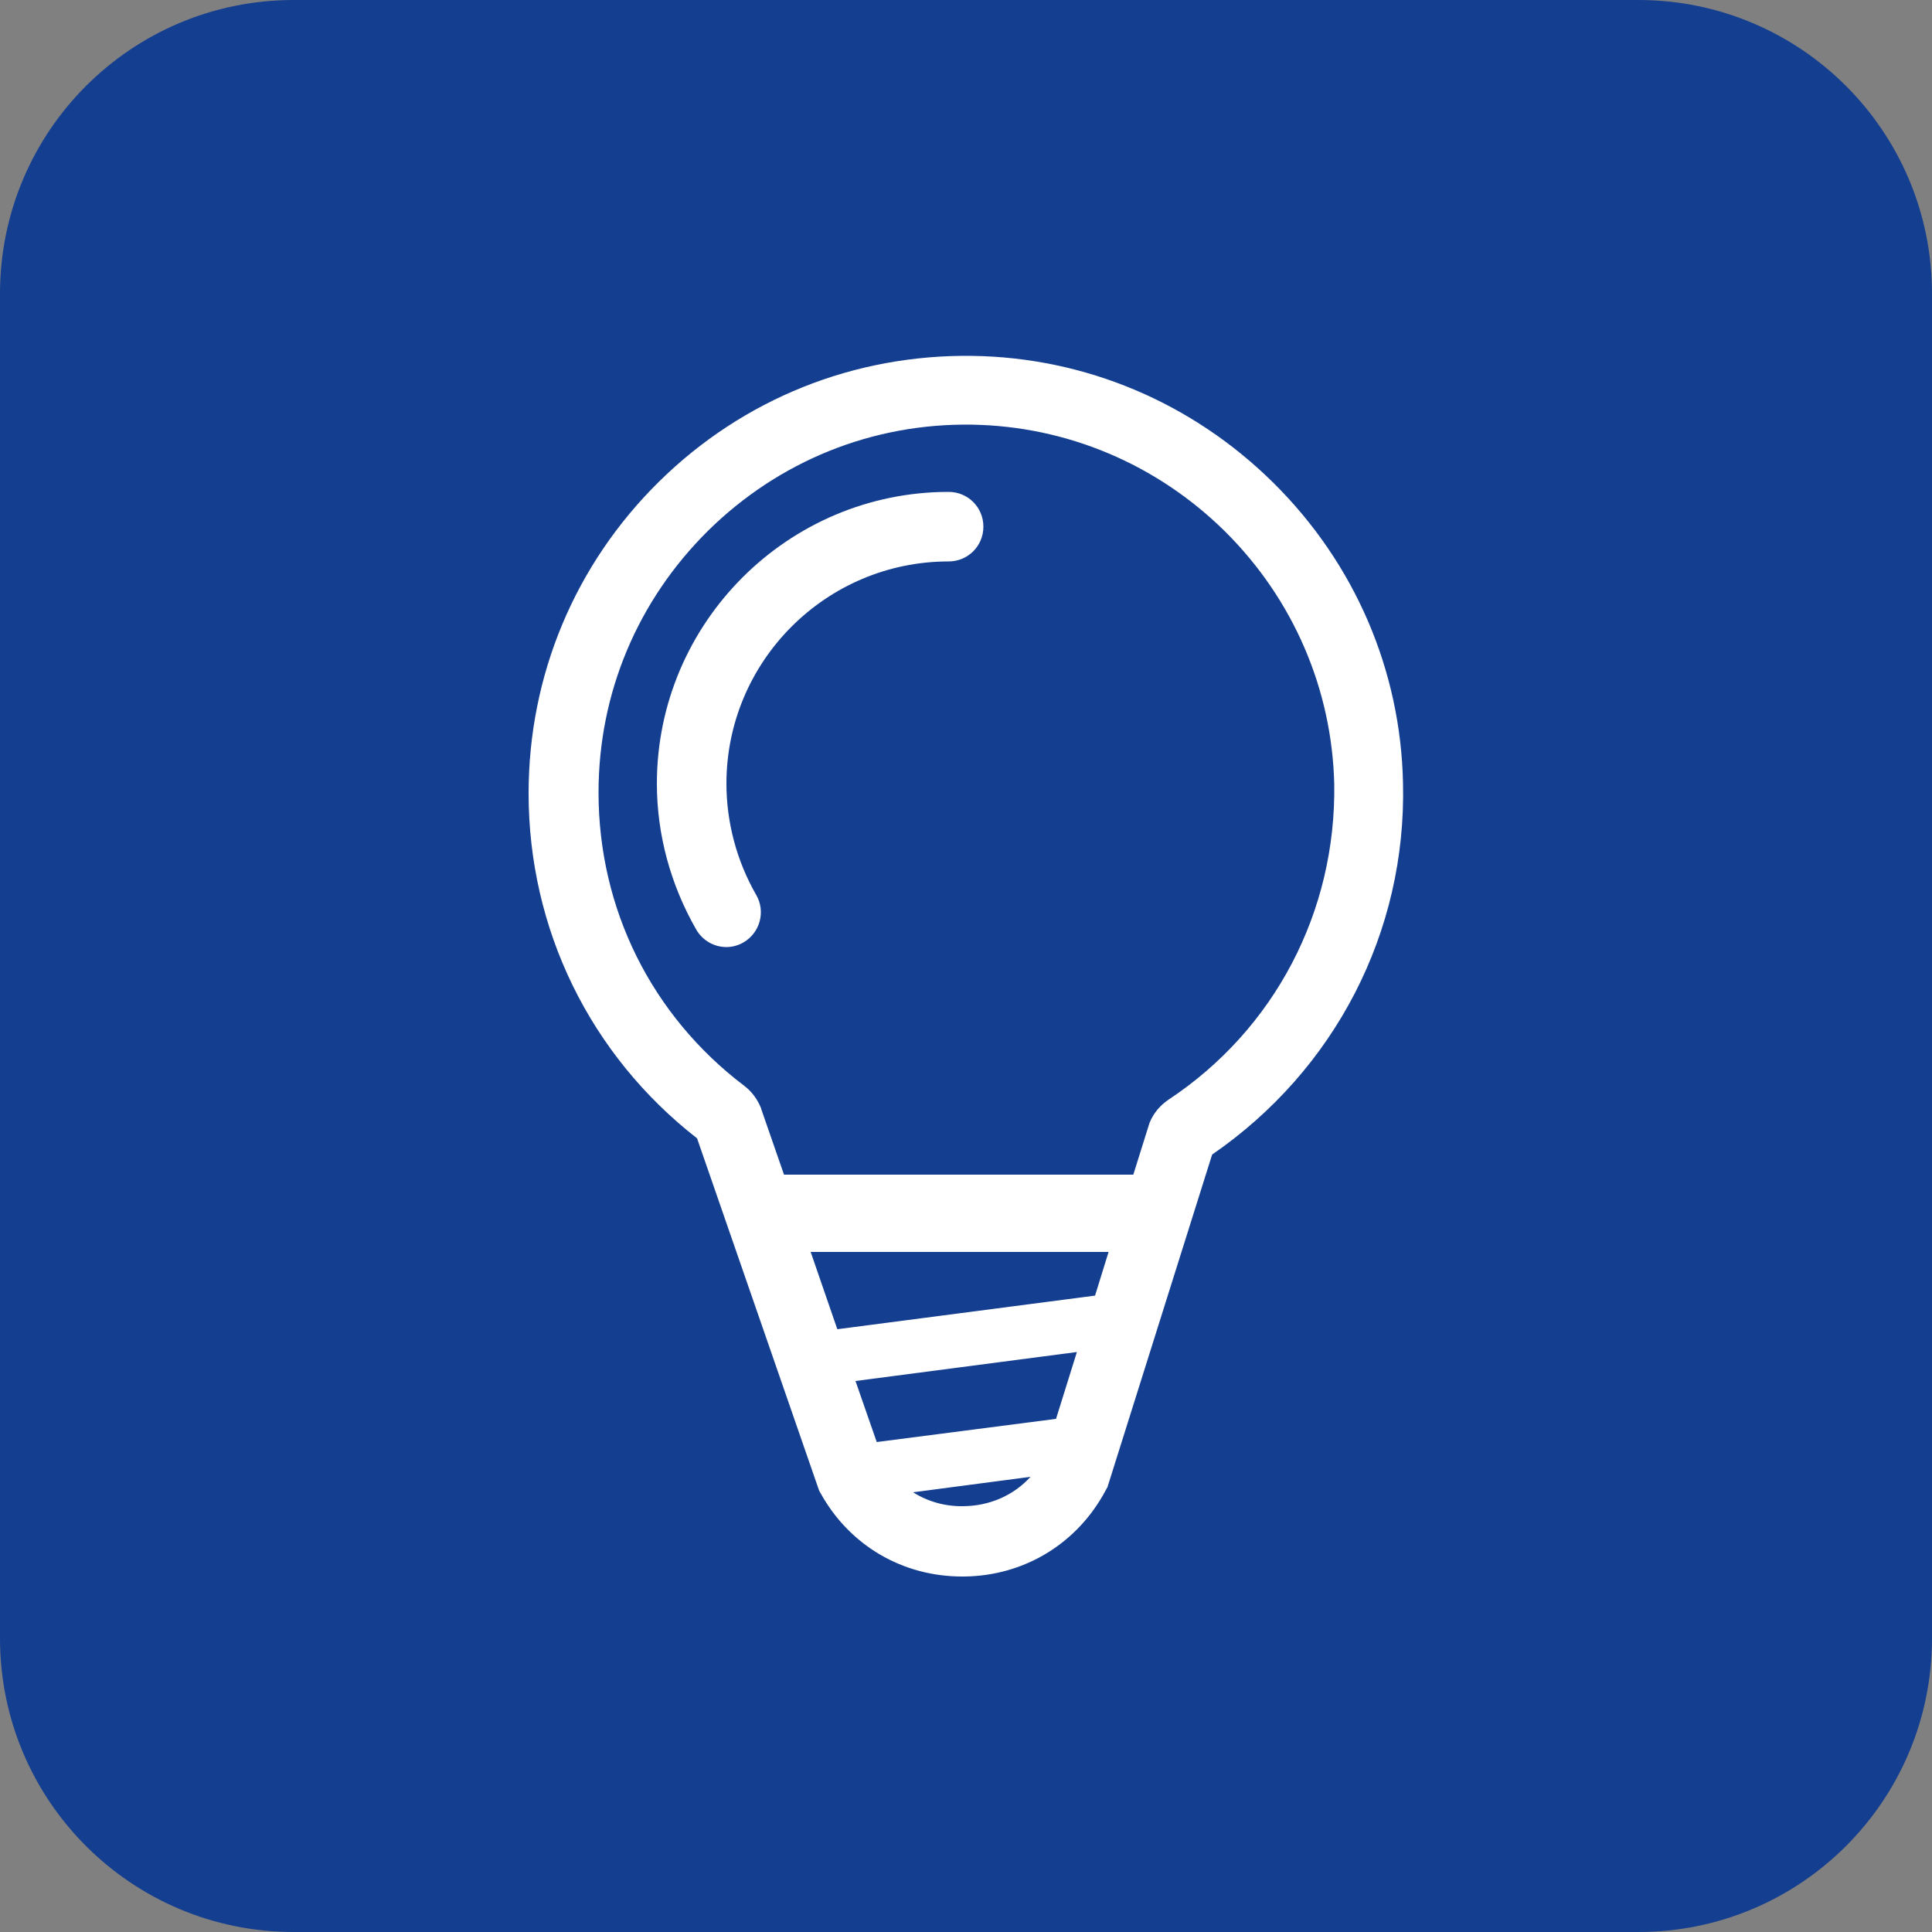
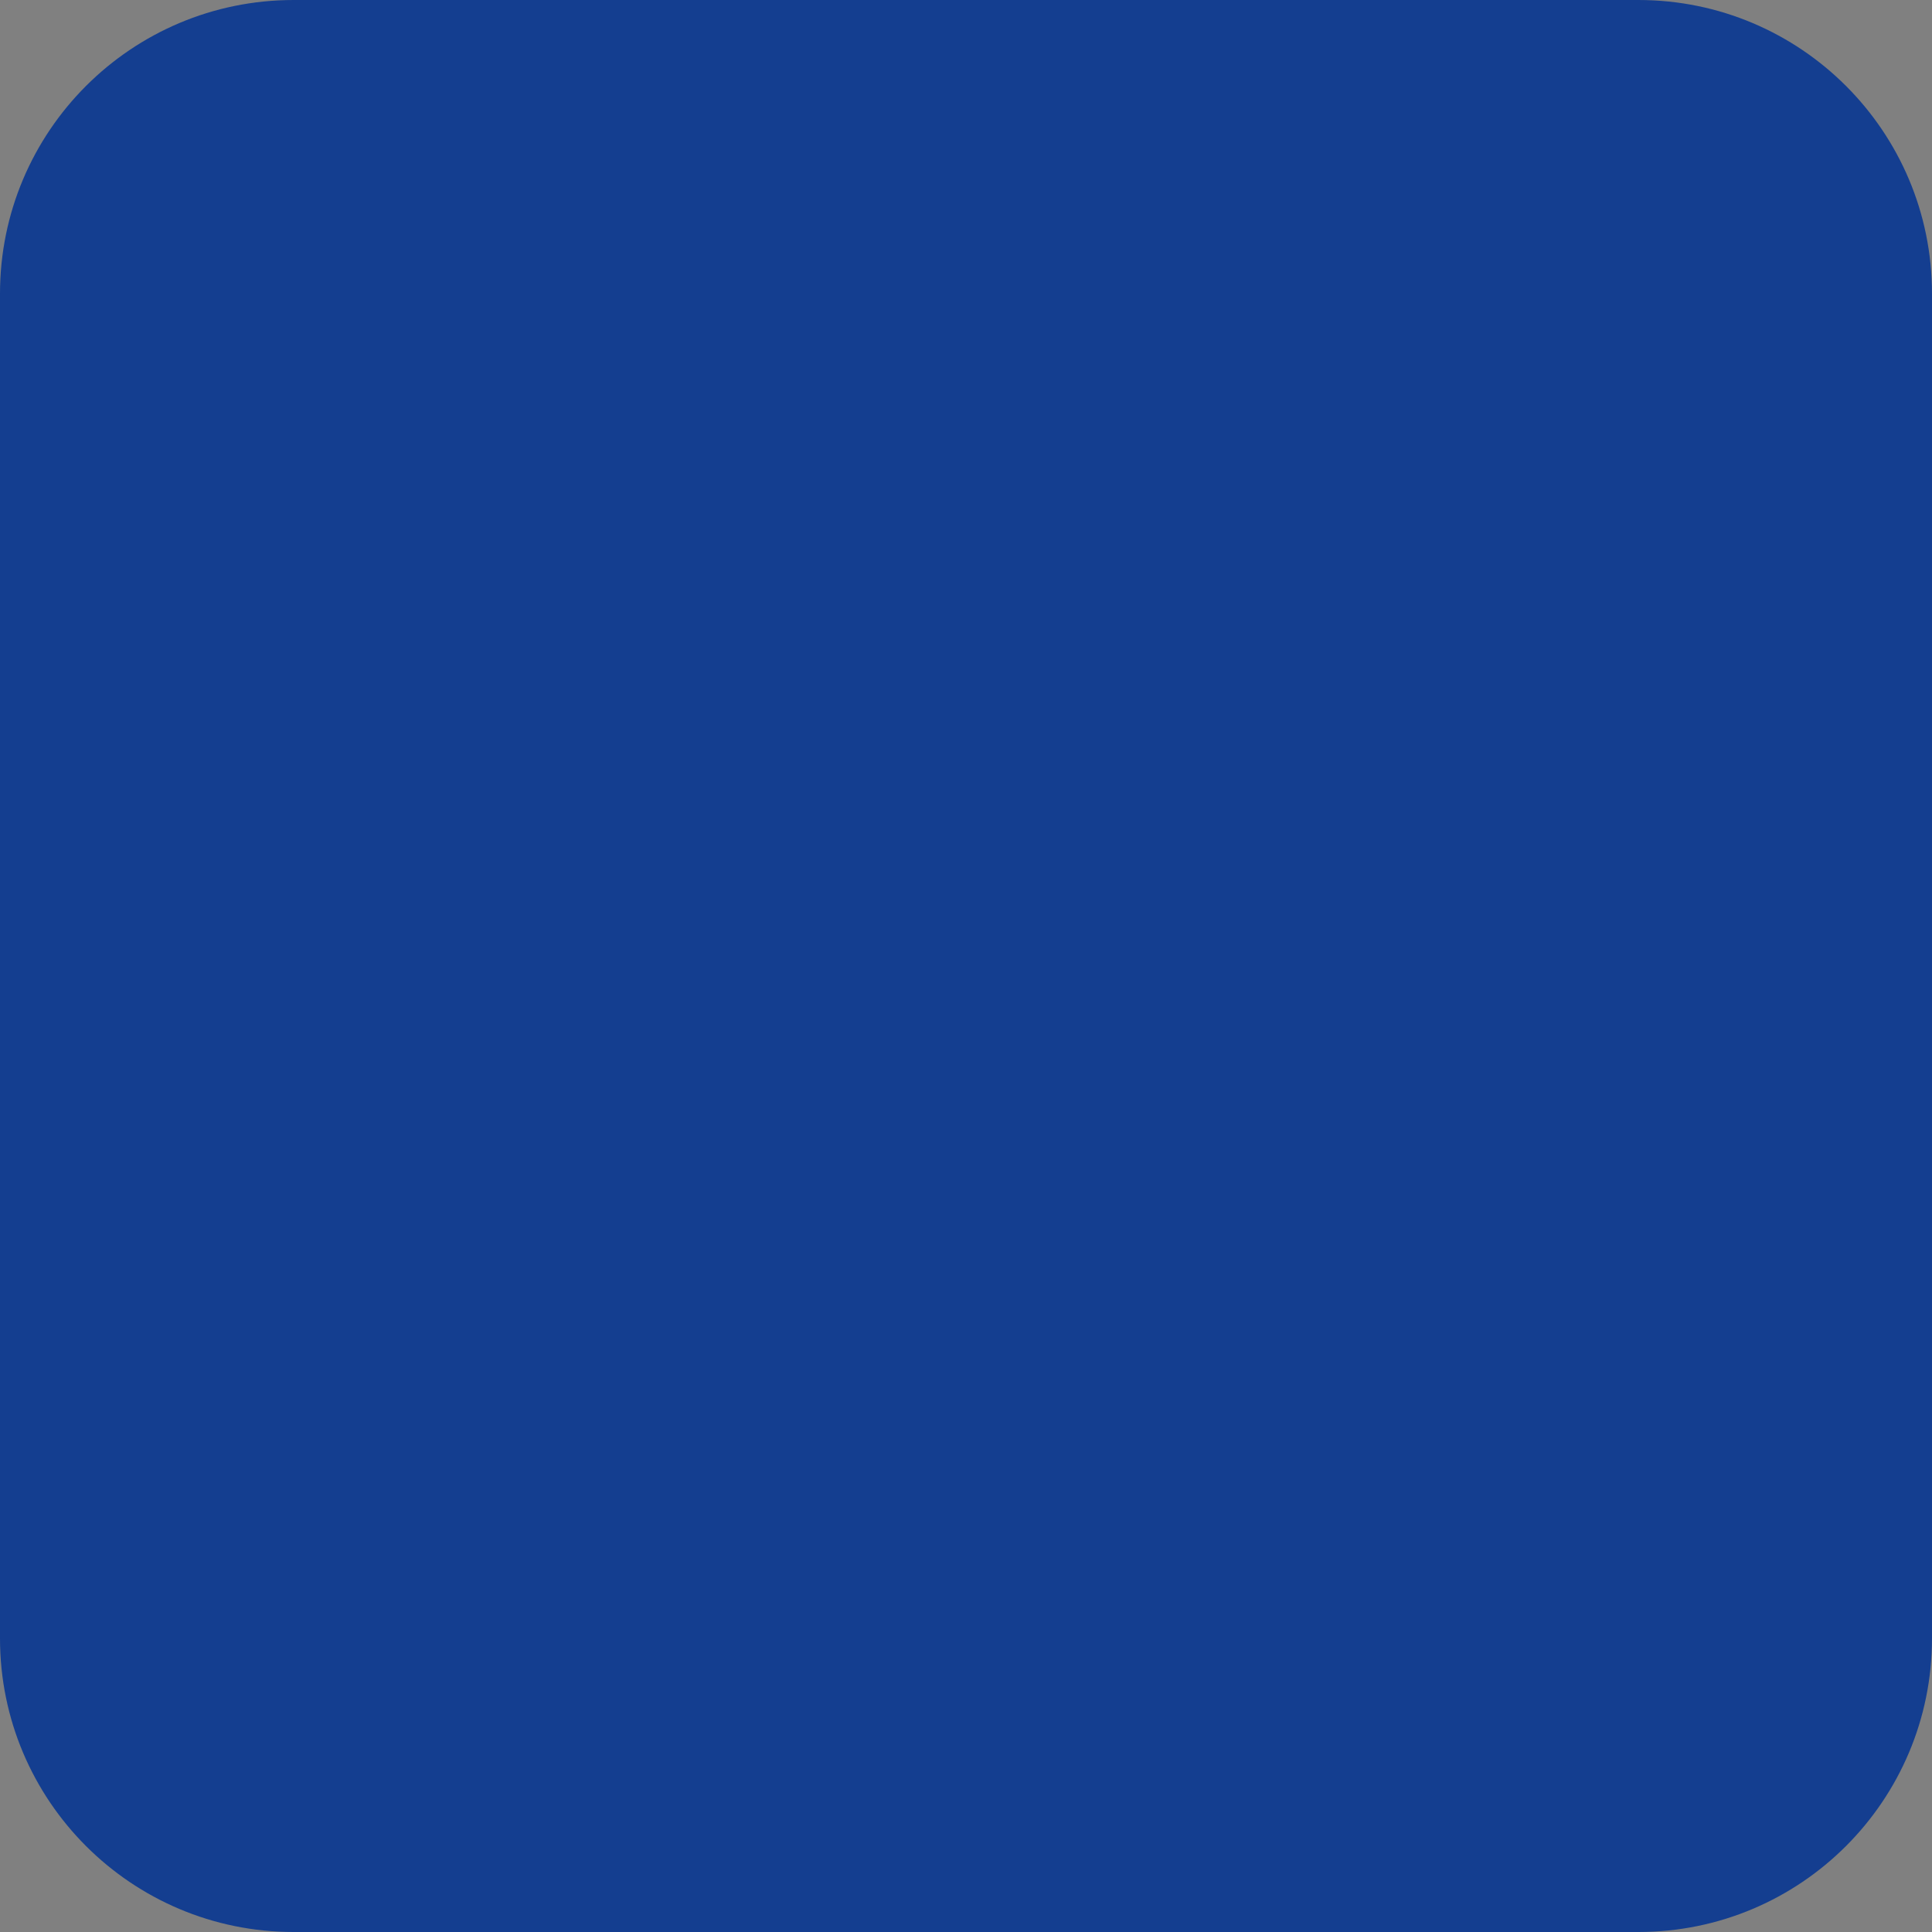
<svg xmlns="http://www.w3.org/2000/svg" version="1.1" id="Laag_1" x="0px" y="0px" viewBox="0 0 500 500" style="enable-background:new 0 0 500 500;" xml:space="preserve">
  <rect x="0" y="0" width="500" height="500" fill="#808080" stroke="none" />
  <style type="text/css">
	.st0{fill:#143E90;}
	.st1{fill:#FFFFFF;}
</style>
  <path class="st0" d="M424,500H76c-42,0-76-34-76-76V76C0,34,34,0,76,0h348c42,0,76,34,76,76v348C500,466,466,500,424,500z" />
-   <path class="st1" d="M363.1,202.7c-0.6-29.3-12.5-56.9-33.5-77.7s-48.7-32.5-78-32.9c-30.5-0.4-59.3,11.1-81.1,32.6  c-21.7,21.4-33.7,50.1-33.7,80.6c0,35.2,15.9,67.7,43.6,89.3l31.6,91.2l0.4,0.7C219.9,400,233.6,408,249,408c0.2,0,0.4,0,0.6,0  c15.6-0.2,29.3-8.6,36.6-22.4l0.4-0.7l27.1-86.1C345.5,276.9,364,241.2,363.1,202.7z M273.3,367.2l-46.4,6l-5.5-15.8l57.3-7.5  L273.3,367.2z M283.4,335.3l-66.7,8.7l-6.9-20h77.1L283.4,335.3z M249.4,389.8c-4.8,0.1-9.3-1.2-13.1-3.6l30.4-4  C262.3,387,256.2,389.7,249.4,389.8z M302.4,284.6c-2.2,1.5-3.9,3.5-4.9,6l-0.1,0.3l-4.1,13.1h-90.4l-5.9-17v-0.1  c-0.9-2.3-2.4-4.4-4.4-5.9c-24-18.2-37.7-45.8-37.7-75.9c0-25.7,10.1-49.7,28.4-67.8c18.3-18,42.5-27.8,68.2-27.4  c24.6,0.4,47.9,10.2,65.6,27.7c17.6,17.5,27.6,40.7,28.2,65.3C345.8,235.9,329.9,266.4,302.4,284.6z" />
  <g>
-     <path class="st1" d="M188,245.1c-3.1,0-6.1-1.6-7.8-4.5c-6.6-11.5-10.2-24.5-10.2-37.8c0-41.6,33.9-75.5,75.5-75.5c5,0,9,4,9,9   s-4,9-9,9c-31.7,0-57.5,25.8-57.5,57.5c0,10.1,2.7,20.1,7.7,28.8c2.5,4.3,1,9.8-3.3,12.3C191,244.7,189.5,245.1,188,245.1z" />
-   </g>
+     </g>
</svg>